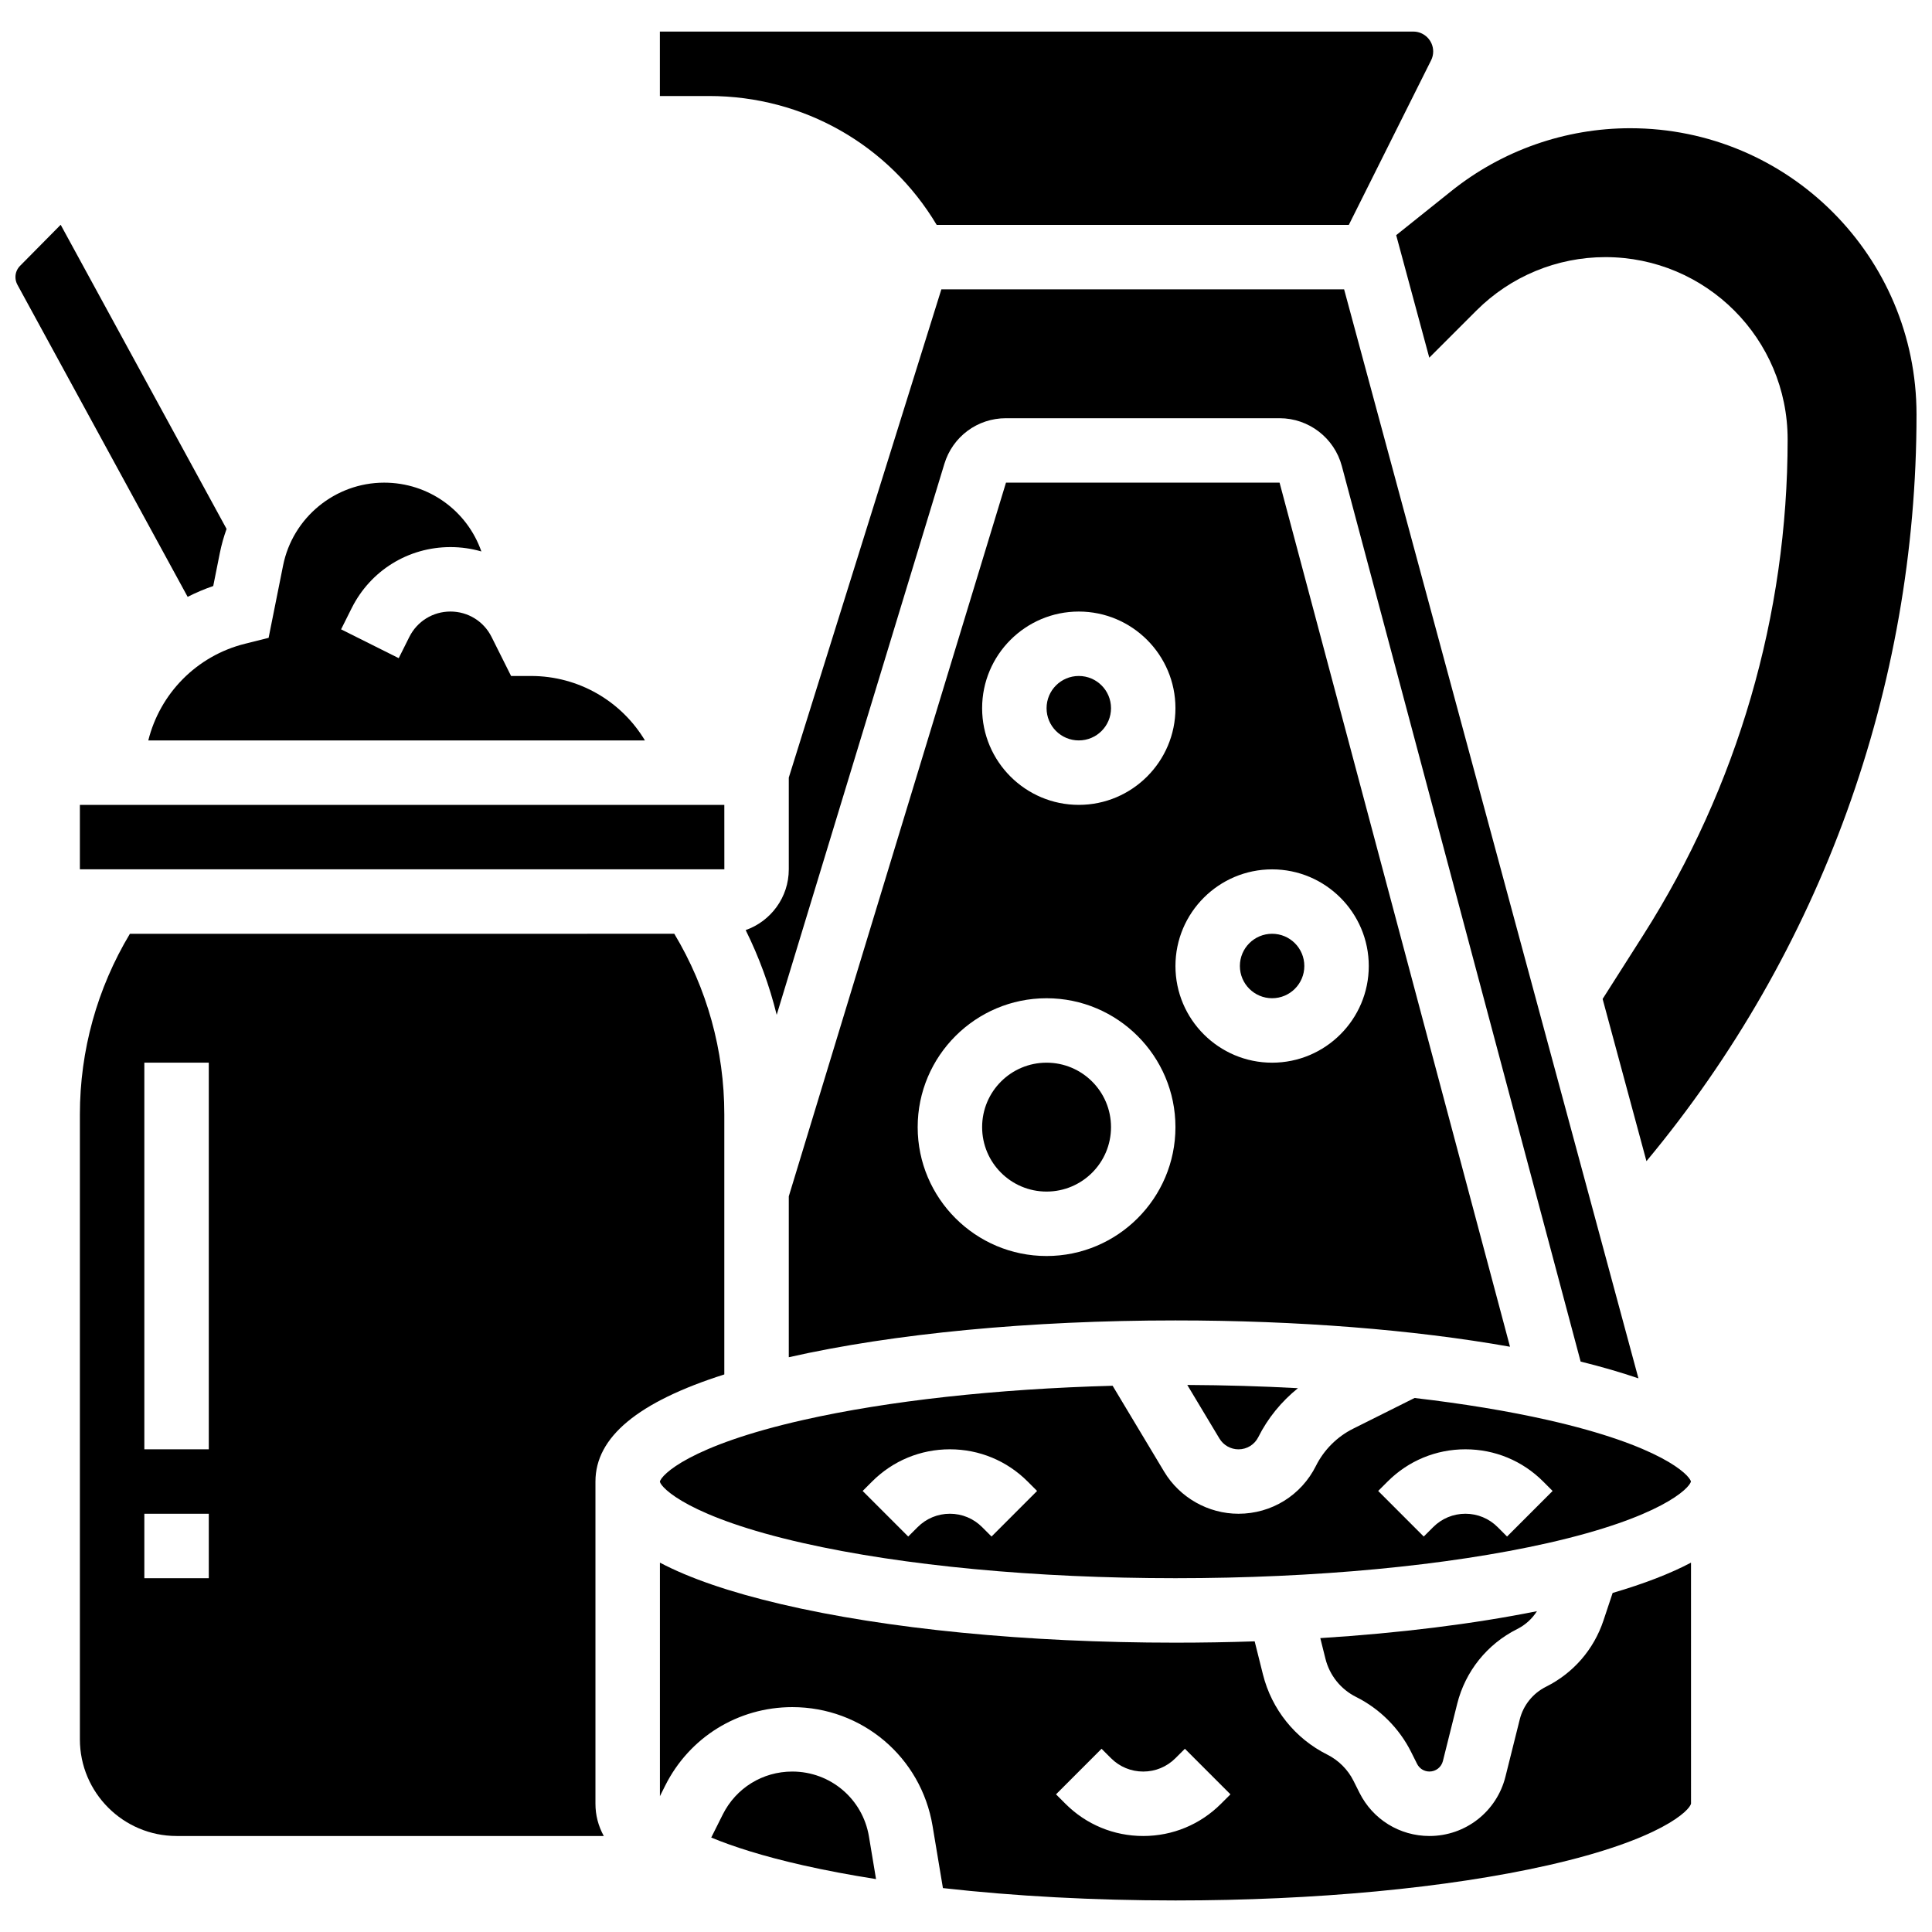
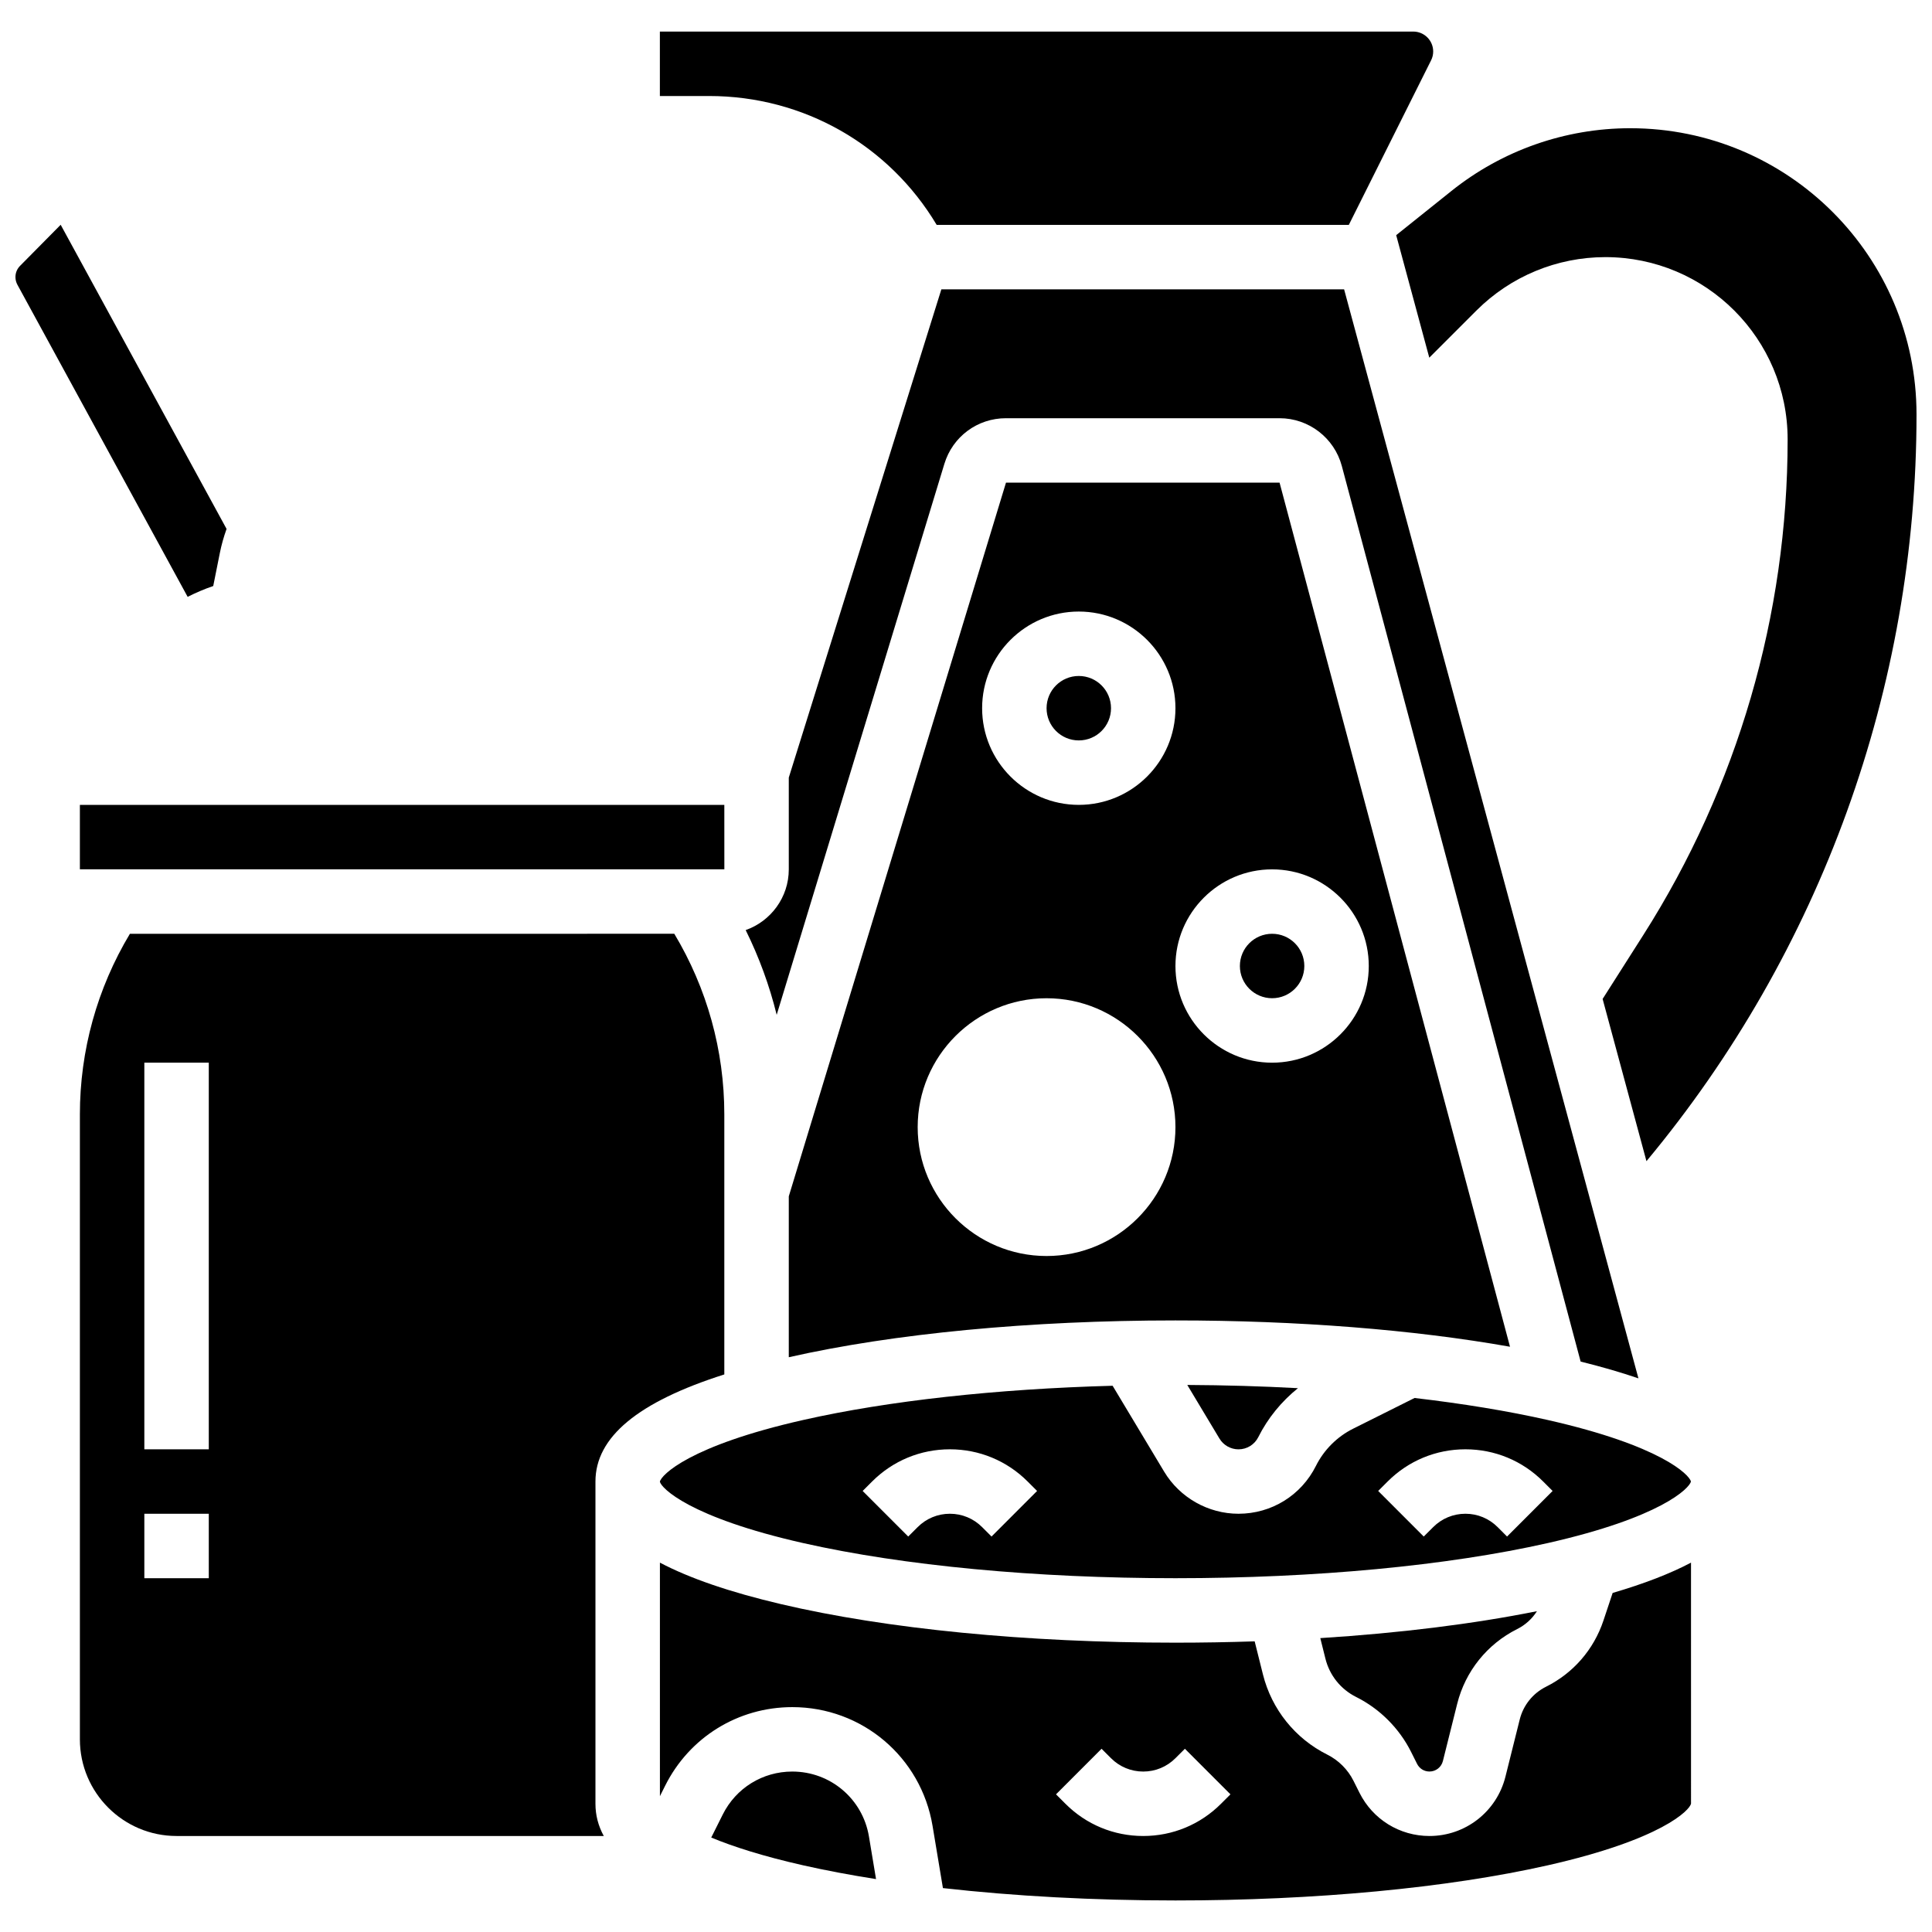
<svg xmlns="http://www.w3.org/2000/svg" width="800px" height="800px" version="1.1" viewBox="144 144 512 512">
  <defs>
    <clipPath id="b">
      <path d="m514 177h137.9v275h-137.9z" />
    </clipPath>
    <clipPath id="a">
      <path d="m148.09 203h56.906v100h-56.906z" />
    </clipPath>
  </defs>
  <g clip-path="url(#b)">
    <path d="m576.04 177.98c-17.227 0-33.938 5.863-47.391 16.625l-14.645 11.715 8.773 32.469 12.5-12.5c9.059-9.059 21.348-14.148 34.156-14.148 26.684-0.004 48.309 21.625 48.309 48.301 0 46.527-13.27 92.094-38.25 131.35l-10.781 16.941 11.617 42.988c46.246-55.566 71.57-125.58 71.57-197.88 0-41.895-33.961-75.859-75.859-75.859z" />
  </g>
  <path d="m393.47 220.68-40.434 129.39v24.316c0 7.434-4.781 13.758-11.426 16.098 3.559 7.184 6.309 14.707 8.219 22.457l44.434-146c2.199-7.242 8.766-12.109 16.332-12.109h72.504c7.727 0 14.512 5.215 16.5 12.68l63.285 237.32c5.629 1.395 10.727 2.875 15.316 4.449l-78-288.61z" />
-   <path d="m438.43 442.7c0 9.43-7.648 17.078-17.078 17.078-9.434 0-17.078-7.648-17.078-17.078 0-9.434 7.644-17.078 17.078-17.078 9.43 0 17.078 7.644 17.078 17.078" />
  <path d="m489.66 400c0 4.715-3.824 8.539-8.539 8.539s-8.539-3.824-8.539-8.539c0-4.719 3.824-8.539 8.539-8.539s8.539 3.82 8.539 8.539" />
  <path d="m472.21 528.09c2.242 0 4.258-1.246 5.262-3.254 2.512-5.023 6.137-9.438 10.496-12.953-9.531-0.52-19.344-0.805-29.324-0.855l8.523 14.203c1.059 1.766 2.988 2.859 5.043 2.859z" />
  <path d="m571.37 566.14-2.434 7.301c-2.566 7.699-7.977 13.938-15.234 17.566-3.481 1.738-6.016 4.902-6.957 8.672l-3.789 15.164c-2.316 9.254-10.594 15.715-20.129 15.715-7.91 0-15.02-4.394-18.559-11.469l-1.578-3.152c-1.492-2.988-3.961-5.453-6.945-6.945-8.527-4.262-14.742-12.012-17.055-21.258l-2.191-8.762c-6.898 0.23-13.906 0.352-20.992 0.352-39.414 0-76.562-3.633-104.6-10.23-13.48-3.172-24.133-6.82-32.023-10.98v61.891l1.387-2.773c6.422-12.848 19.336-20.828 33.699-20.828 18.496 0 34.125 13.242 37.168 31.484l2.746 16.473c18.996 2.141 39.957 3.277 61.625 3.277 37.039 0 72.066-3.305 98.621-9.301 30.305-6.844 37.688-14.645 38.008-16.359l-0.004-63.863c-5.543 2.926-12.461 5.594-20.762 8.027zm-103.79 55.879c-5.508 5.508-12.828 8.539-20.613 8.539s-15.109-3.031-20.613-8.539l-2.5-2.5 12.074-12.078 2.5 2.5c2.281 2.281 5.316 3.539 8.539 3.539s6.258-1.258 8.539-3.539l2.504-2.5 12.074 12.078z" />
  <path d="m438.43 331.68c0 4.719-3.824 8.539-8.539 8.539-4.719 0-8.539-3.82-8.539-8.539 0-4.715 3.82-8.539 8.539-8.539 4.715 0 8.539 3.824 8.539 8.539" />
  <path d="m503.38 593.71c6.269 3.133 11.449 8.312 14.582 14.582l1.578 3.152c0.625 1.254 1.883 2.027 3.285 2.027 1.688 0 3.152-1.145 3.559-2.781l3.789-15.164c2.152-8.613 7.945-15.832 15.887-19.805 2.184-1.094 3.973-2.734 5.25-4.742-16.863 3.391-36.406 5.809-57.418 7.137l1.363 5.461c1.102 4.414 4.062 8.105 8.125 10.133z" />
  <path d="m592.12 536.62c-0.43-1.797-7.938-9.527-37.996-16.316-10.543-2.383-22.438-4.328-35.25-5.824l-16.293 8.145c-4.231 2.113-7.727 5.609-9.84 9.84-3.91 7.832-11.781 12.695-20.535 12.695-8.02 0-15.562-4.273-19.688-11.148l-13.664-22.773c-30.789 0.836-59.438 3.977-81.973 9.066-30.246 6.832-37.66 14.613-38.004 16.348v0.02c0.344 1.648 7.754 9.434 38.004 16.266 26.555 5.996 61.582 9.301 98.621 9.301 37.039 0 72.066-3.305 98.621-9.301 30.062-6.789 37.57-14.52 37.996-16.316zm-185.35 14.578-2.5-2.5c-2.281-2.281-5.316-3.539-8.539-3.539-3.223 0-6.258 1.258-8.539 3.539l-2.504 2.5-12.074-12.078 2.5-2.5c5.508-5.508 12.828-8.539 20.613-8.539 7.785 0 15.109 3.031 20.613 8.539l2.5 2.5zm134.12-2.5c-2.281-2.281-5.316-3.539-8.539-3.539-3.223 0-6.258 1.258-8.539 3.539l-2.504 2.5-12.074-12.078 2.5-2.5c5.508-5.508 12.828-8.539 20.613-8.539 7.785 0 15.109 3.031 20.613 8.539l2.5 2.5-12.074 12.078z" />
  <path d="m165.17 357.3v17.078h170.78 0.012l-0.008-17.078z" />
  <path d="m483.1 271.91h-72.504l-57.559 189.13v42.641c27.781-6.289 64.035-9.754 102.47-9.754 32.344 0 63.148 2.449 88.66 6.973zm-53.211 34.156c14.125 0 25.617 11.492 25.617 25.617s-11.492 25.617-25.617 25.617-25.617-11.492-25.617-25.617 11.488-25.617 25.617-25.617zm-8.539 170.79c-18.836 0-34.156-15.324-34.156-34.156 0-18.836 15.324-34.156 34.156-34.156 18.836 0 34.156 15.324 34.156 34.156 0 18.832-15.324 34.156-34.156 34.156zm59.773-51.234c-14.125 0-25.617-11.492-25.617-25.617s11.492-25.617 25.617-25.617 25.617 11.492 25.617 25.617-11.492 25.617-25.617 25.617z" />
  <g clip-path="url(#a)">
    <path d="m200.51 299.3 1.754-8.773c0.438-2.188 1.043-4.305 1.781-6.356l-43.965-80.605-10.754 10.875c-0.797 0.797-1.234 1.859-1.234 2.984 0 0.703 0.18 1.402 0.516 2.023l45.121 82.723c2.172-1.102 4.434-2.07 6.781-2.871z" />
  </g>
  <path d="m392.23 203.6h109.22l21.797-43.598c0.371-0.727 0.562-1.543 0.562-2.359 0-2.91-2.367-5.277-5.277-5.277h-199.66v17.078h13.047c25.004 0 47.648 12.961 60.312 34.156z" />
  <path d="m353.96 613.48c-7.856 0-14.914 4.363-18.426 11.391l-3.051 6.098c5.695 2.363 13.578 4.926 24.391 7.367 6.016 1.359 12.48 2.57 19.285 3.644l-1.879-11.285c-1.66-9.973-10.207-17.215-20.32-17.215z" />
-   <path d="m183.3 340.22h131.61c-6.231-10.398-17.559-17.078-30.191-17.078h-5.277l-5.172-10.344c-2.074-4.152-6.254-6.734-10.898-6.734-4.644 0-8.82 2.582-10.898 6.734l-2.809 5.621-15.277-7.637 2.809-5.621c4.992-9.977 15.023-16.176 26.176-16.176 2.828 0 5.578 0.402 8.195 1.156-3.777-10.797-13.961-18.234-25.762-18.234-12.977 0-24.242 9.234-26.789 21.961l-3.836 19.168-6.262 1.566c-12.855 3.215-22.531 13.215-25.621 25.617z" />
  <path d="m335.95 508.24v-68.914c0-16.949-4.578-33.398-13.254-47.867l-144.27 0.004c-8.676 14.465-13.254 30.918-13.254 47.867v165.61c0 14.125 11.492 25.617 25.617 25.617h113.22c-1.473-2.695-2.207-5.539-2.207-8.539v-85.391c-0.004-11.754 11.211-21.094 34.152-28.387zm-136.62 54.004h-17.078v-17.078h17.078zm0-34.156h-17.078v-102.47h17.078z" />
</svg>